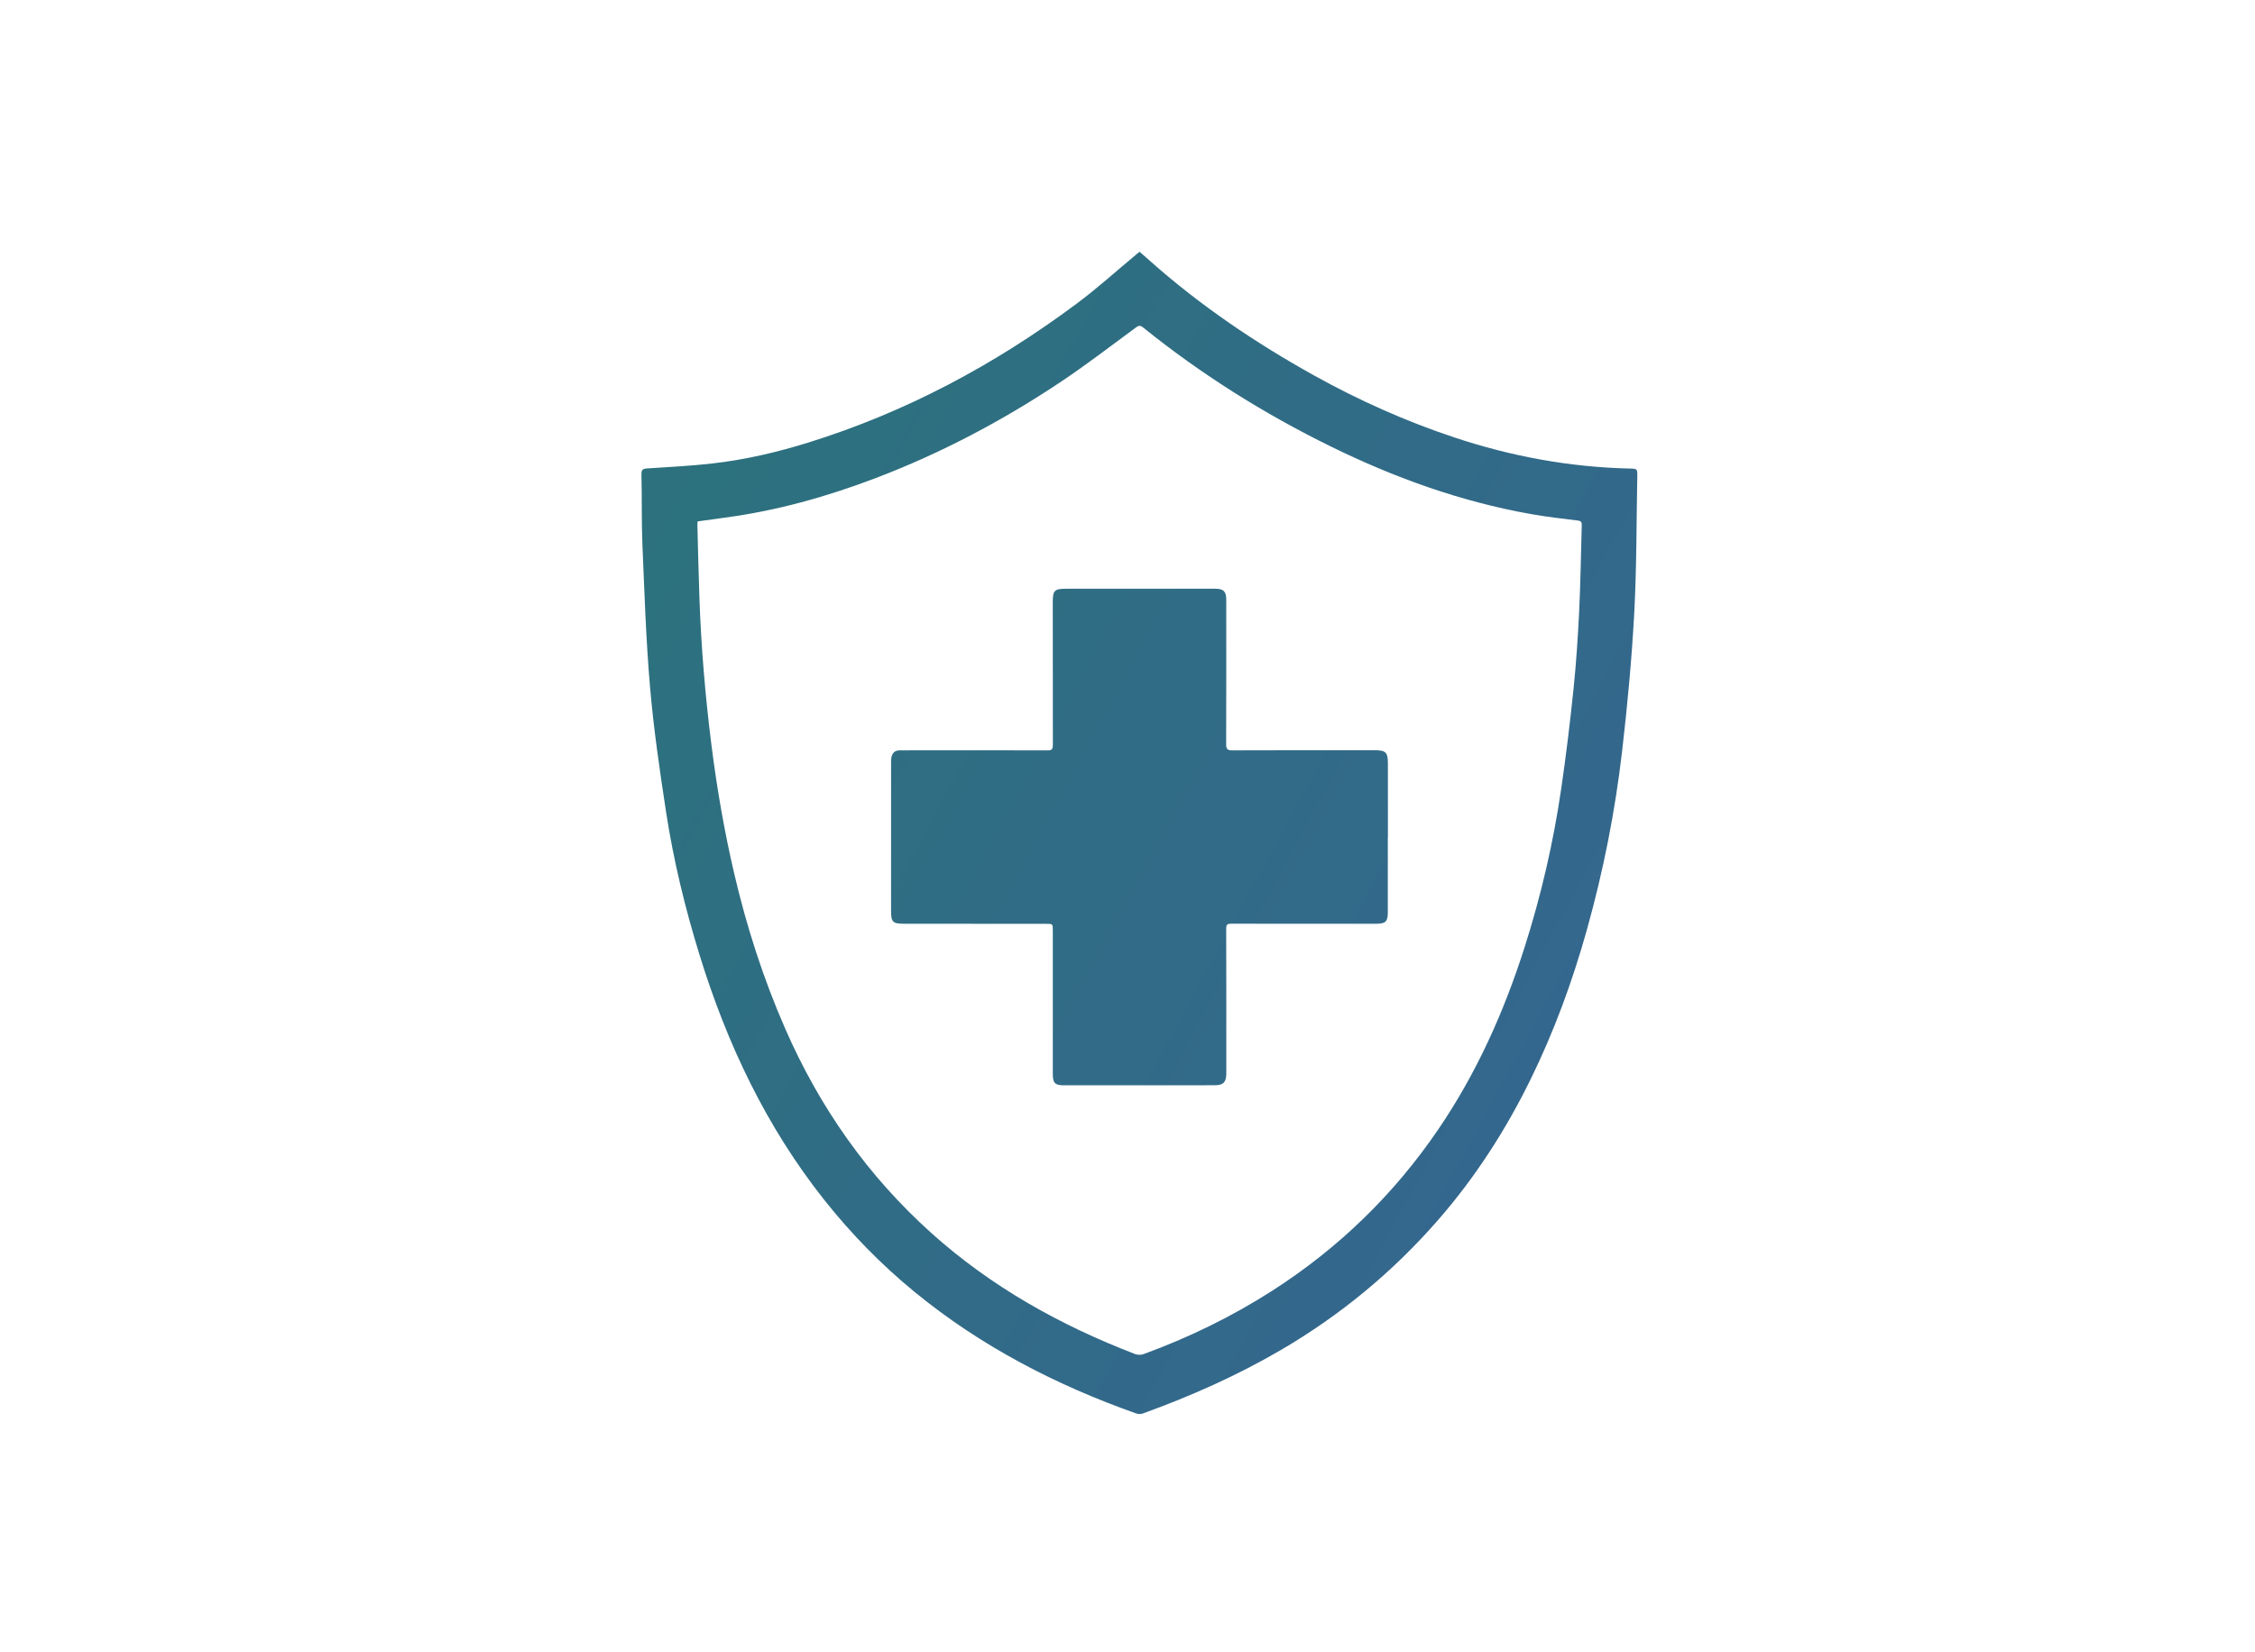
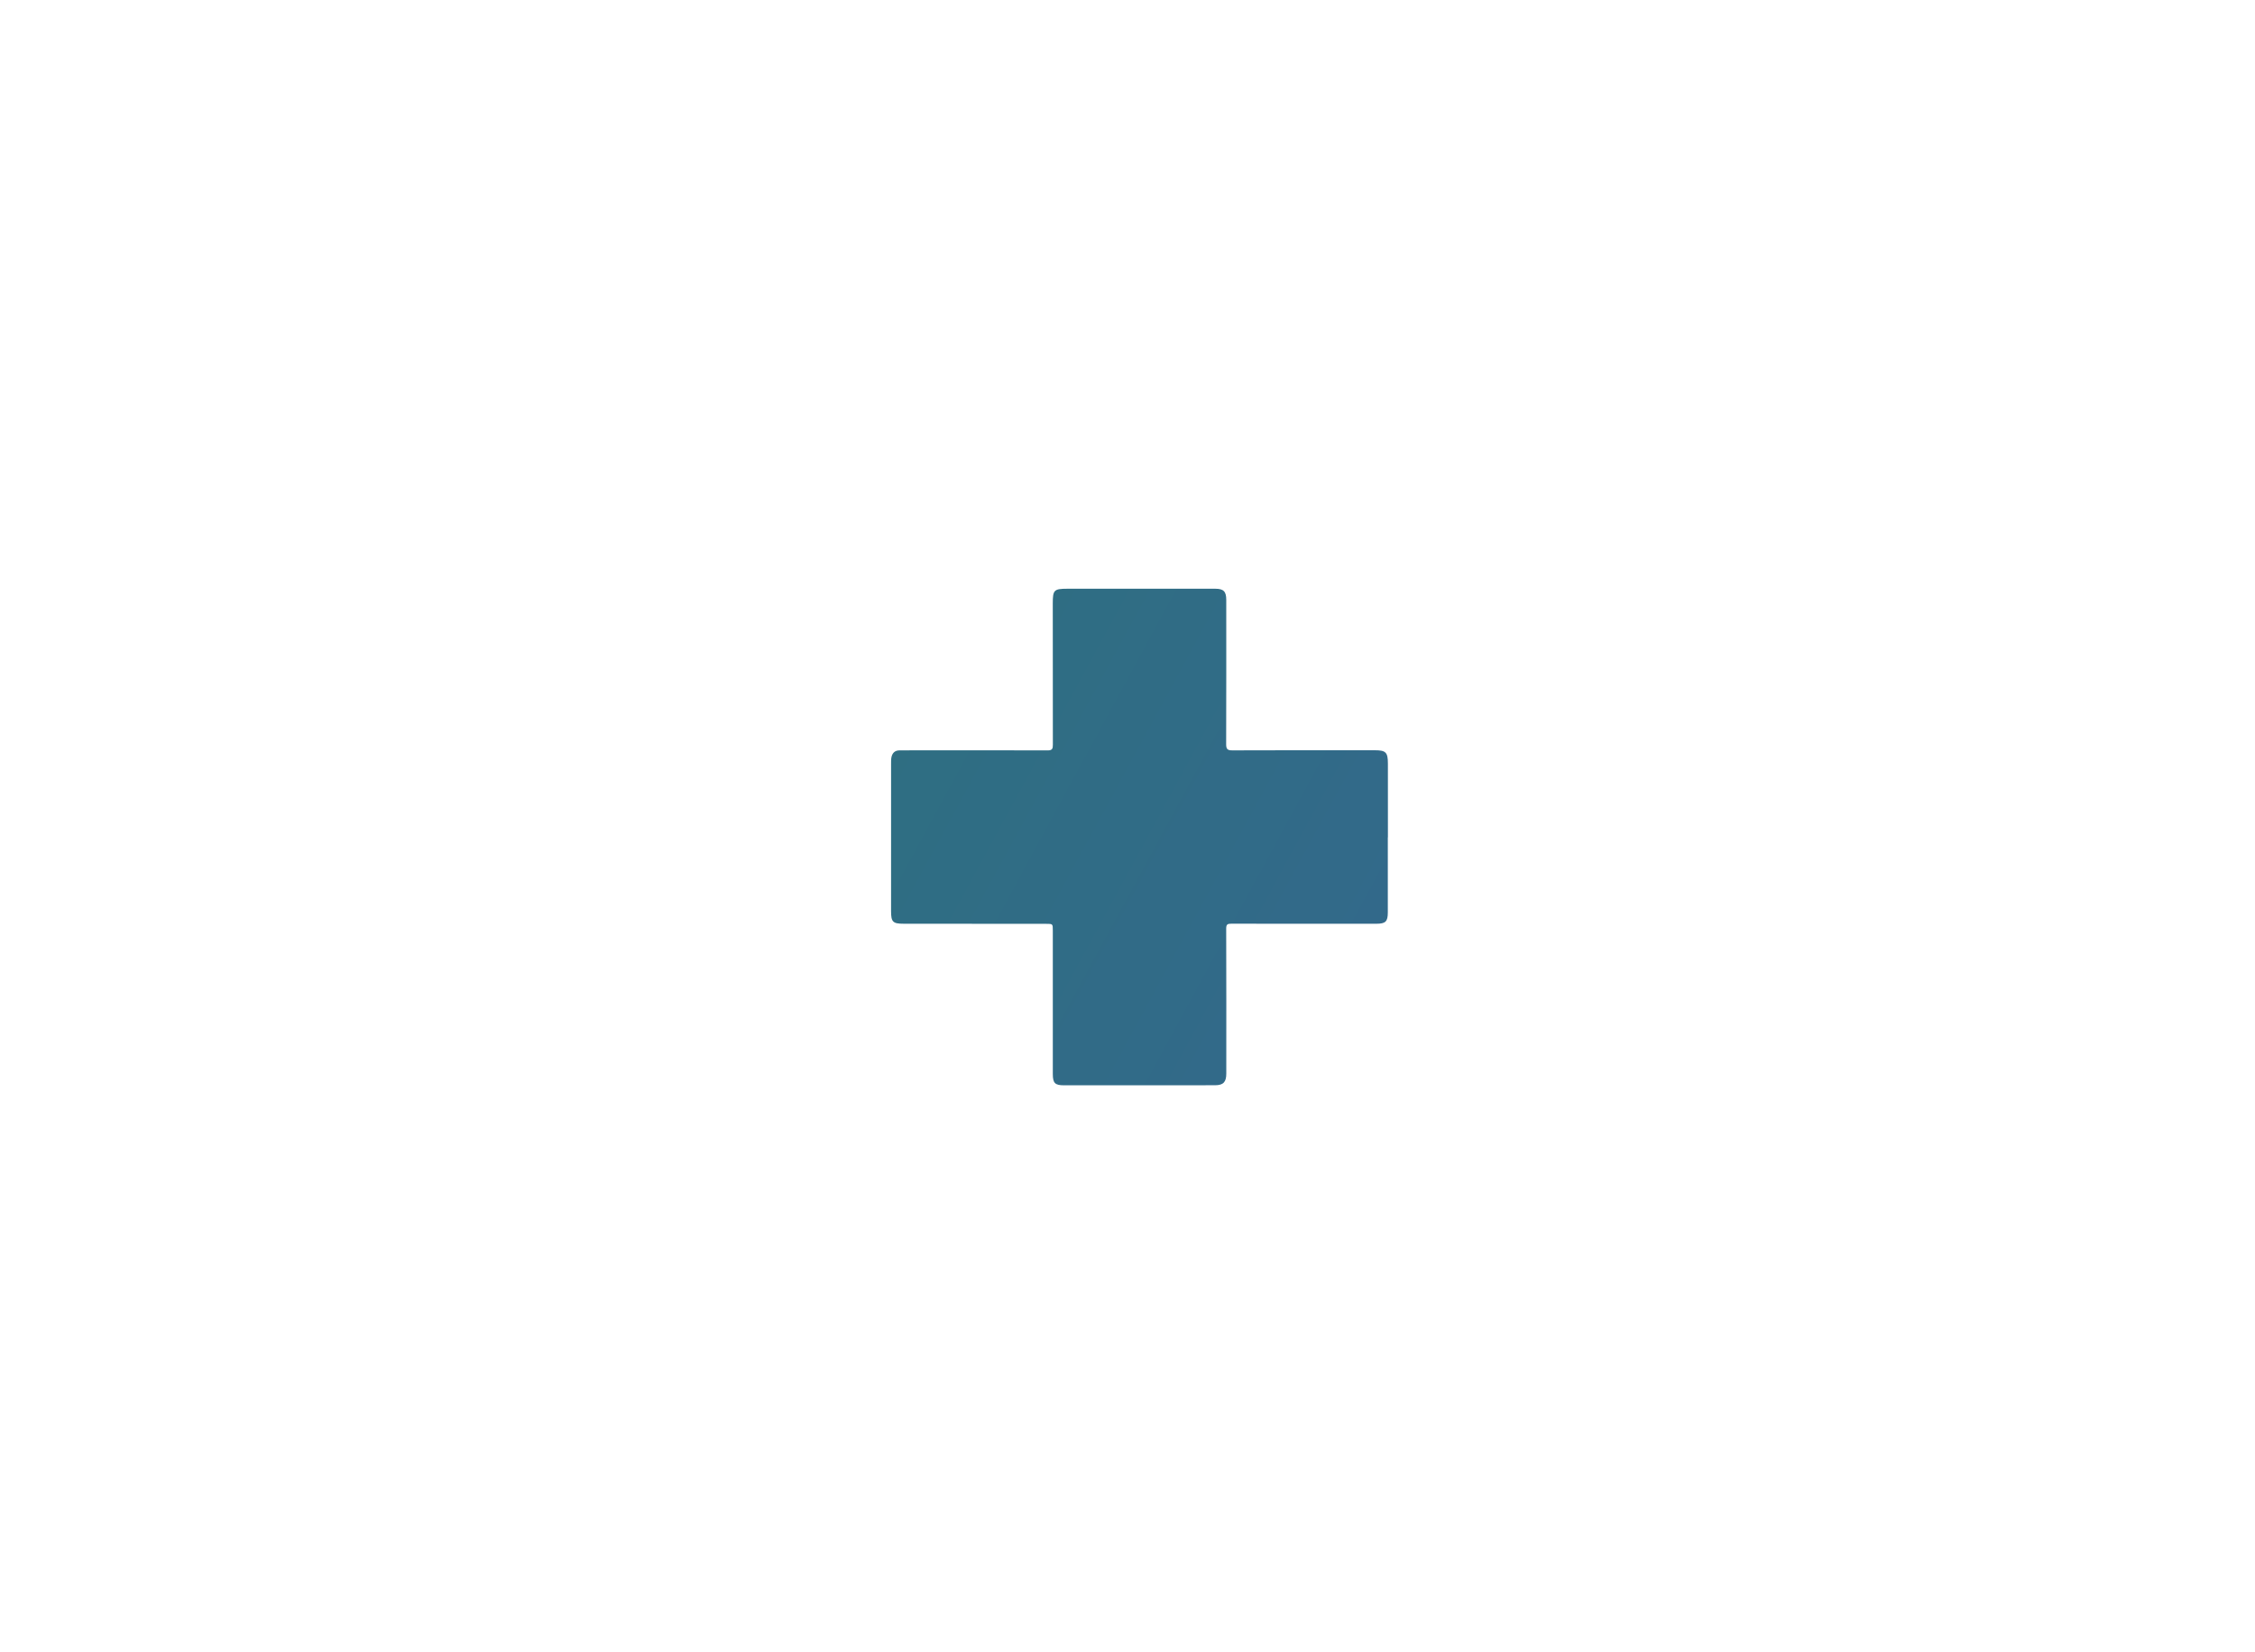
<svg xmlns="http://www.w3.org/2000/svg" xmlns:xlink="http://www.w3.org/1999/xlink" viewBox="0 0 1179 864" version="1.1" data-name="Layer 2 copy" id="Layer_2_copy">
  <defs>
    <style>
      .cls-1 {
        fill: url(#linear-gradient);
      }

      .cls-1, .cls-2, .cls-3 {
        stroke-width: 0px;
      }

      .cls-2 {
        fill: #fff;
        opacity: 0;
      }

      .cls-3 {
        fill: url(#linear-gradient-2);
      }
    </style>
    <linearGradient gradientUnits="userSpaceOnUse" y2="915.36" x2="1496.94" y1="-1093.24" x1="-2197.44" id="linear-gradient">
      <stop stop-color="#03a629" offset="0" />
      <stop stop-color="#3f59a4" offset="1" />
    </linearGradient>
    <linearGradient xlink:href="#linear-gradient" y2="924.93" x2="1491.74" y1="-1083.67" x1="-2202.64" id="linear-gradient-2" />
  </defs>
  <g>
-     <path d="M595.82,131.66c1.98,1.75,3.91,3.43,5.82,5.13,26.13,23.18,54.9,42.59,85.36,59.54,23.48,13.07,47.95,23.98,73.47,32.47,29.71,9.88,60.17,15.51,91.5,16.24,4.06.09,4.14.15,4.07,4.1-.46,24.01-.32,48.05-1.62,72.01-1.3,23.86-3.54,47.7-6.29,71.44-3.66,31.71-9.86,62.98-18.47,93.75-7.53,26.92-17.1,53.06-29.42,78.17-13.02,26.55-28.91,51.24-48.36,73.54-23.69,27.17-51.12,49.84-82.27,68.03-22.94,13.39-47.09,24.1-72.02,33.13-1.06.38-2.49.39-3.55.01-42.04-14.9-81.18-35.13-115.8-63.51-17.52-14.36-33.29-30.5-47.38-48.29-30.27-38.22-50.71-81.41-65.03-127.73-7.61-24.63-13.71-49.66-17.6-75.13-3.32-21.68-6.48-43.44-8.37-65.28-2.13-24.7-2.92-49.52-3.97-74.3-.52-12.25-.2-24.54-.52-36.8-.07-2.64.81-3.06,3.07-3.21,11.26-.74,22.55-1.29,33.76-2.56,17.15-1.93,33.93-5.83,50.42-10.96,51.1-15.9,97.58-40.79,140.36-72.69,10.82-8.06,20.85-17.18,31.24-25.8.47-.39.94-.76,1.59-1.3ZM364.71,272.71c-.04.74-.1,1.35-.09,1.96.33,12.27.61,24.54,1.02,36.8.87,26.32,3.08,52.53,6.39,78.66,2.84,22.4,6.68,44.61,11.81,66.61,6.51,27.9,15.23,55.06,26.73,81.33,17.97,41.07,43.09,76.95,76.53,106.93,31.32,28.08,67.37,48.19,106.45,63.17,1.27.49,3.05.48,4.34.01,23.53-8.59,45.95-19.5,67.05-33,34.83-22.29,63.95-50.54,87.2-84.76,19.88-29.26,34.18-61.18,44.9-94.78,8.71-27.3,15.16-55.14,19.27-83.49,2.5-17.23,4.61-34.53,6.39-51.85,1.4-13.61,2.3-27.29,2.96-40.97.72-14.83.89-29.69,1.33-44.53.05-1.54-.17-2.33-2.06-2.56-8.28-1.01-16.59-1.97-24.8-3.44-36.55-6.53-71.13-18.99-104.36-35.31-34.99-17.18-67.83-37.79-98.19-62.29-1.4-1.13-2.26-.97-3.65.05-12.9,9.47-25.58,19.26-38.86,28.15-30.59,20.47-62.98,37.61-97.43,50.71-25.48,9.69-51.59,17-78.67,20.61-4.73.63-9.46,1.3-14.25,1.97Z" class="cls-1" />
-     <path d="M725.6,437.94c0,13.08.02,26.15,0,39.23,0,4.81-1.18,5.94-6.03,5.94-25.26,0-50.52.03-75.78-.03-2.05,0-2.7.38-2.69,2.62.1,25.26.06,50.52.05,75.78,0,4.39-1.54,6.08-5.85,6.09-26.33.05-52.66.06-78.99.03-4.75,0-5.85-1.17-5.86-5.89-.02-24.99,0-49.99,0-74.98,0-3.62,0-3.58-3.55-3.58-24.82,0-49.63,0-74.45-.05-5.61,0-6.57-.94-6.57-6.52-.02-25.79,0-51.58.01-77.37,0-1.15-.02-2.35.25-3.45.49-2,1.78-3.27,3.96-3.31,2.4-.05,4.8-.04,7.2-.04,23.48,0,46.96-.06,70.45.04,2.42,0,2.73-.91,2.72-2.94-.05-24.64-.02-49.28-.04-73.92,0-6.99.58-7.68,7.58-7.69,25.79-.02,51.59,0,77.38,0,4.32,0,5.74,1.42,5.74,5.79.01,25.17.04,50.34-.05,75.52,0,2.55.66,3.23,3.24,3.22,24.82-.1,49.63-.07,74.45-.06,5.76,0,6.86,1.07,6.87,6.87.04,12.9.01,25.79.01,38.69h-.06Z" class="cls-3" />
+     <path d="M725.6,437.94c0,13.08.02,26.15,0,39.23,0,4.81-1.18,5.94-6.03,5.94-25.26,0-50.52.03-75.78-.03-2.05,0-2.7.38-2.69,2.62.1,25.26.06,50.52.05,75.78,0,4.39-1.54,6.08-5.85,6.09-26.33.05-52.66.06-78.99.03-4.75,0-5.85-1.17-5.86-5.89-.02-24.99,0-49.99,0-74.98,0-3.62,0-3.58-3.55-3.58-24.82,0-49.63,0-74.45-.05-5.61,0-6.57-.94-6.57-6.52-.02-25.79,0-51.58.01-77.37,0-1.15-.02-2.35.25-3.45.49-2,1.78-3.27,3.96-3.31,2.4-.05,4.8-.04,7.2-.04,23.48,0,46.96-.06,70.45.04,2.42,0,2.73-.91,2.72-2.94-.05-24.64-.02-49.28-.04-73.92,0-6.99.58-7.68,7.58-7.69,25.79-.02,51.59,0,77.38,0,4.32,0,5.74,1.42,5.74,5.79.01,25.17.04,50.34-.05,75.52,0,2.55.66,3.23,3.24,3.22,24.82-.1,49.63-.07,74.45-.06,5.76,0,6.86,1.07,6.87,6.87.04,12.9.01,25.79.01,38.69Z" class="cls-3" />
  </g>
-   <rect height="864" width="1179" y="-.37" class="cls-2" />
</svg>